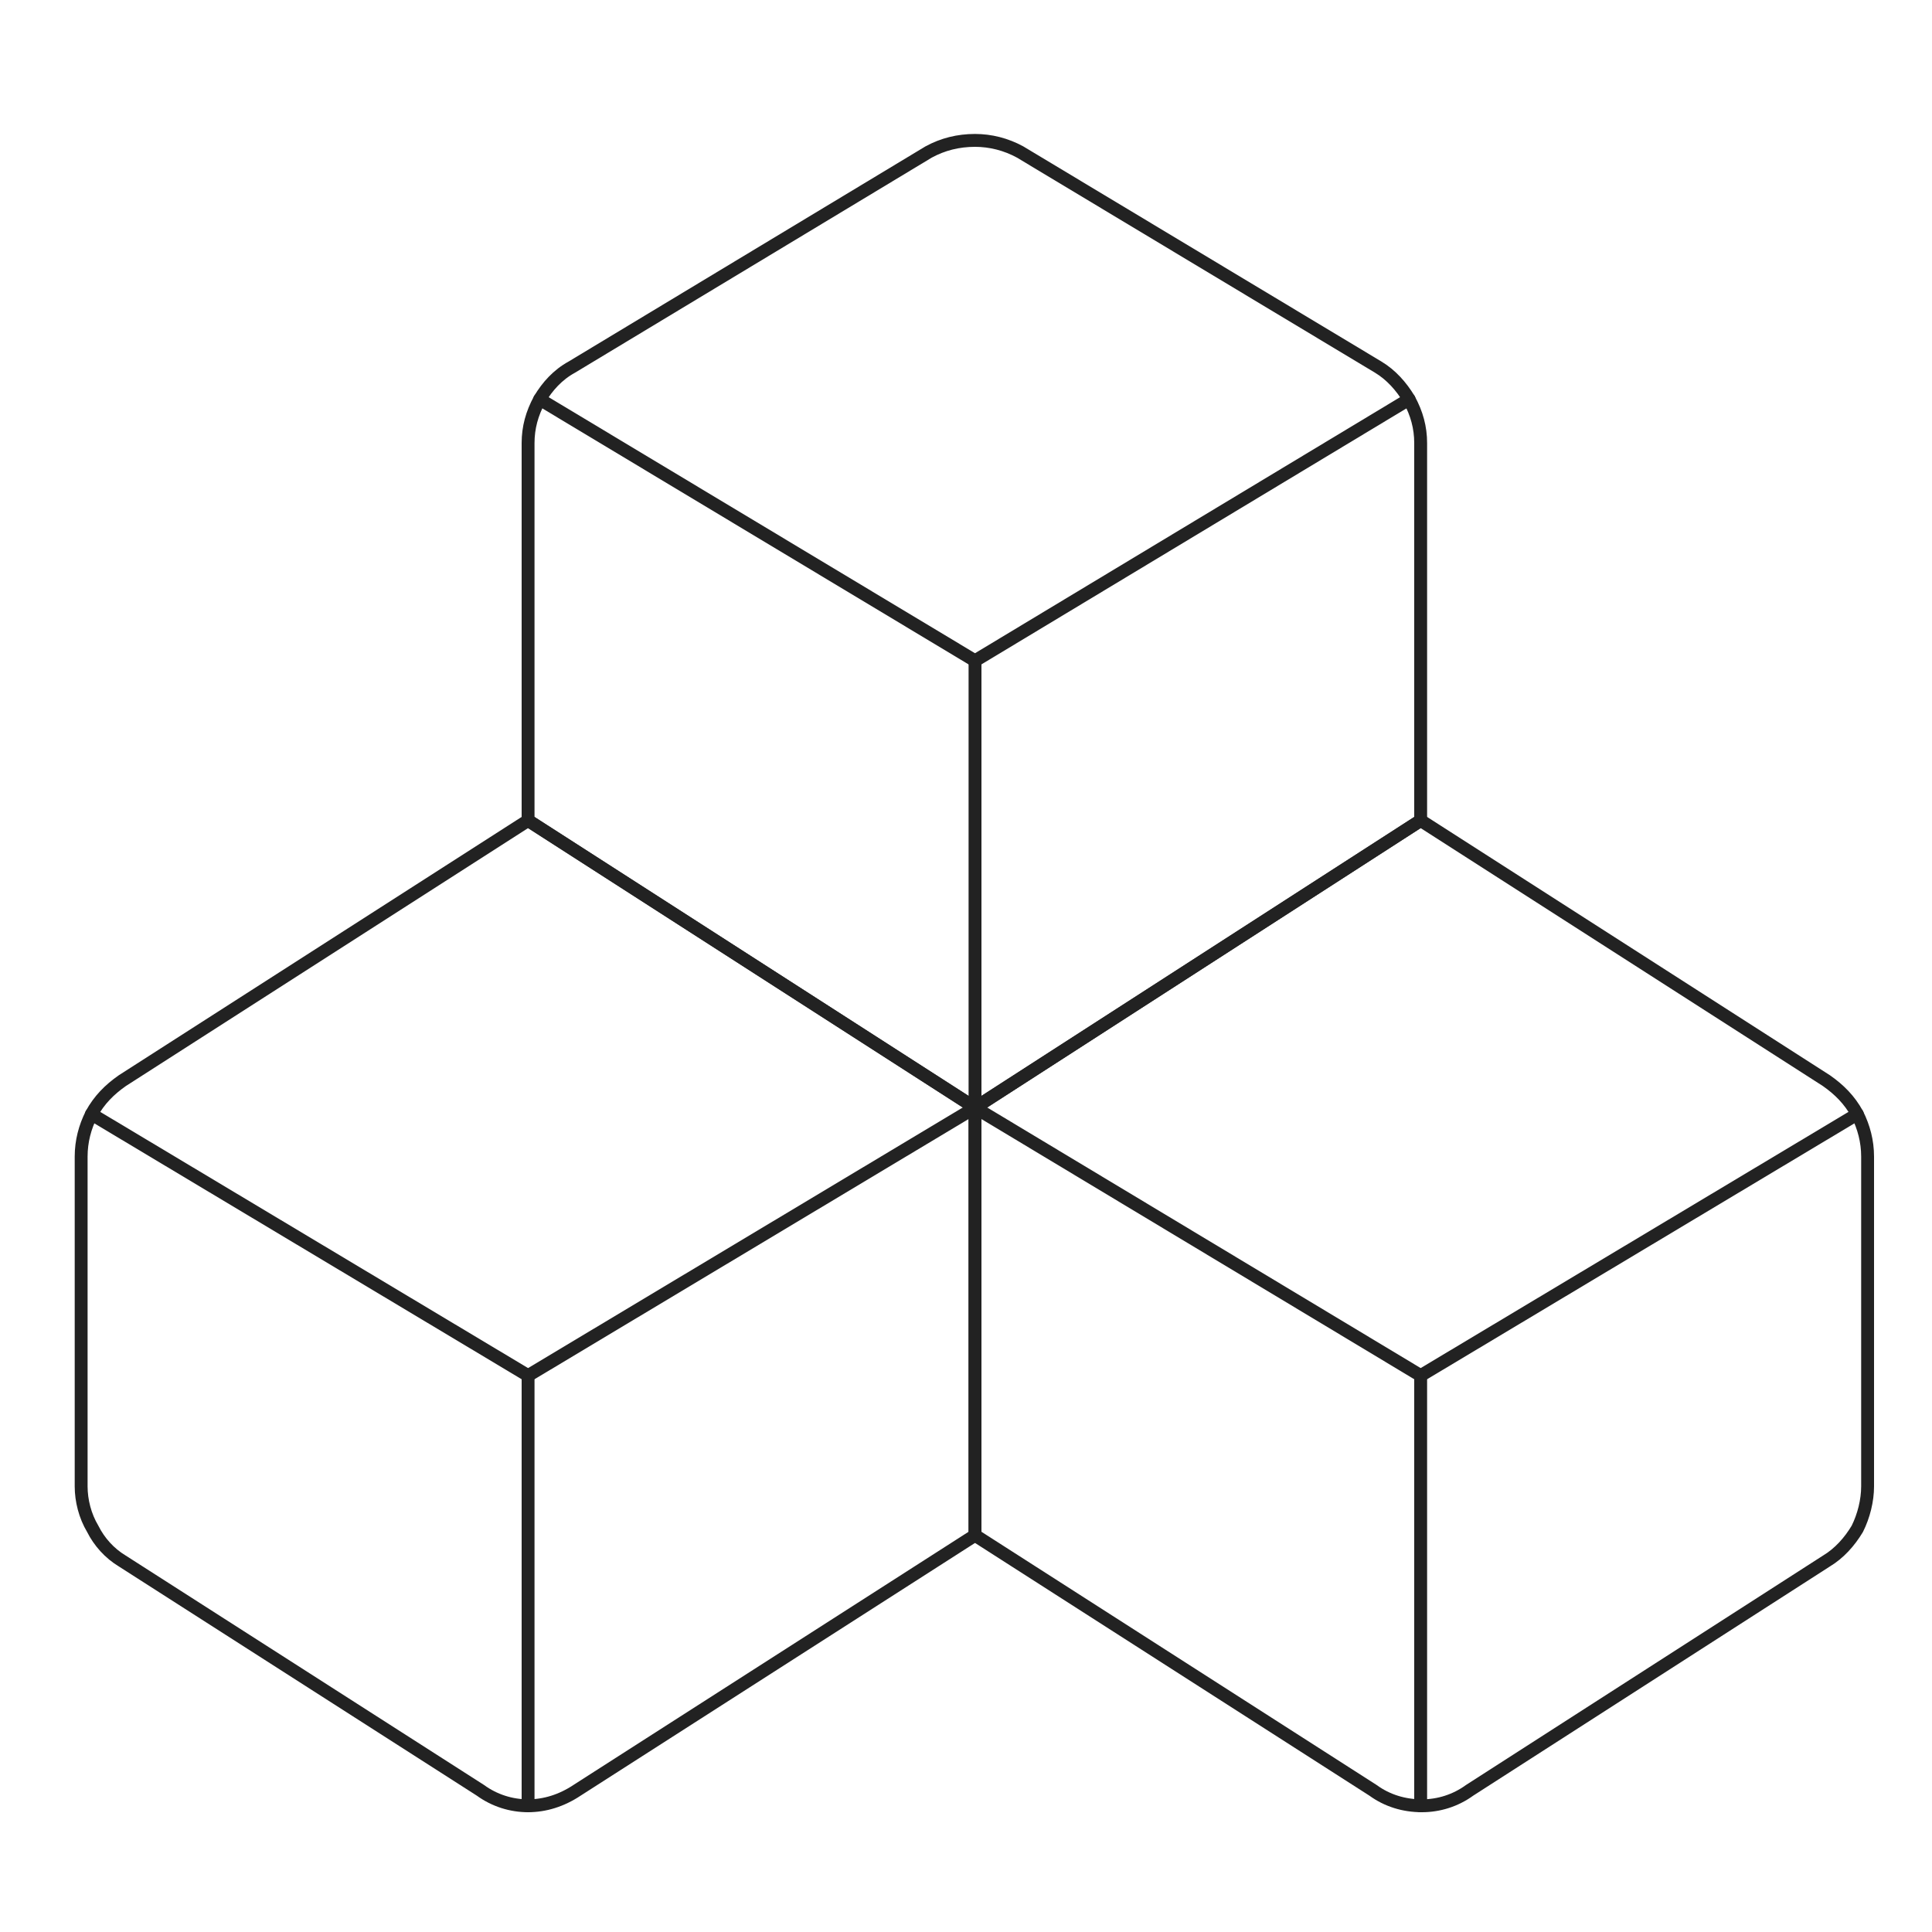
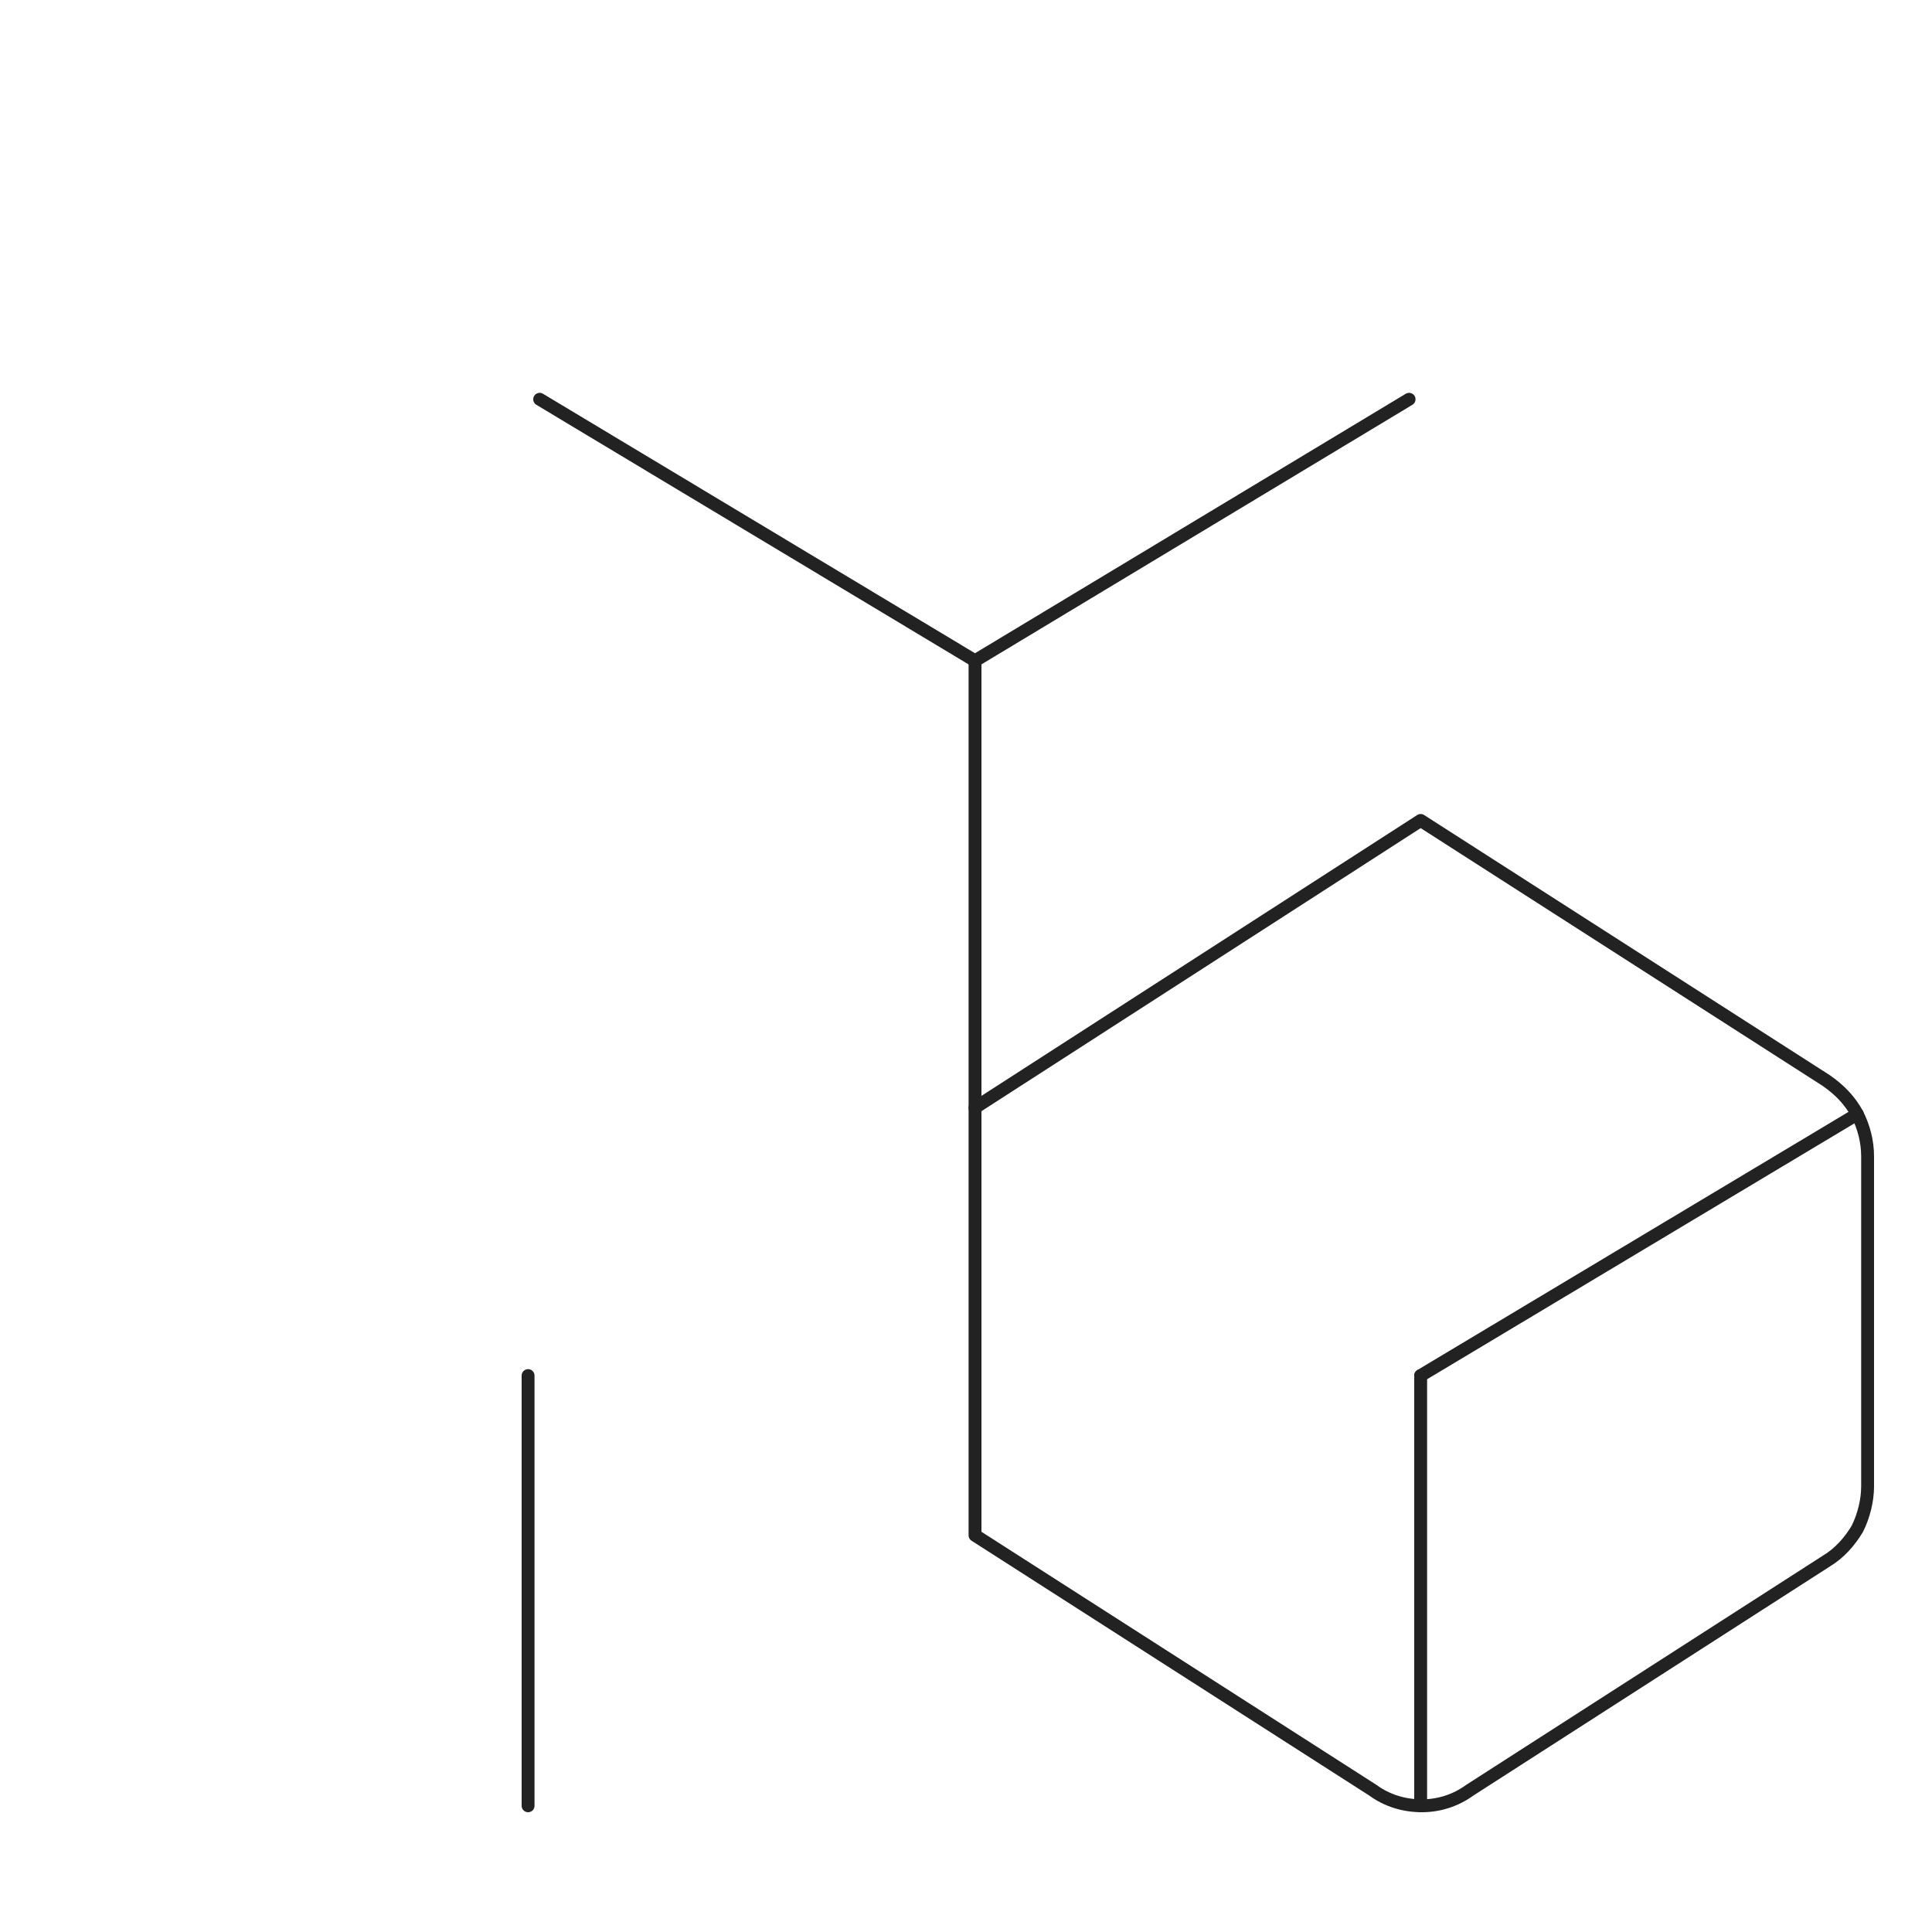
<svg xmlns="http://www.w3.org/2000/svg" viewBox="0 0 150 150" width="150" height="150">
  <title>module-three-1-19-1</title>
  <defs>
    <clipPath clipPathUnits="userSpaceOnUse" id="cp1">
      <path d="m147.05 7.14v135.27h-144.1v-135.27z" />
    </clipPath>
  </defs>
  <style>		.s0 { fill: none;stroke: #222222;stroke-linecap: round;stroke-linejoin: round } 	</style>
  <g id="Clip-Path" clip-path="url(#cp1)">
    <g>
      <path class="s0" d="m75.7 51.3v34.7" />
      <path class="s0" d="m110.3 106.8v33.4" />
-       <path class="s0" d="m41 106.8l-33.9-20.3" />
      <path class="s0" d="m41 106.8v33.4" />
      <path class="s0" d="m75.7 51.3l-33.8-20.3" />
      <path class="s0" d="m109.4 31l-33.7 20.3" />
      <path class="s0" d="m144.2 86.5l-33.9 20.3" />
-       <path class="s0" d="m107 28.5c1 0.6 1.8 1.5 2.4 2.5 0.6 1.1 0.9 2.2 0.9 3.4v29.3l-34.6 22.3-34.7-22.3v-29.3c0-1.2 0.3-2.3 0.9-3.4 0.6-1 1.4-1.9 2.5-2.5l27.7-16.7c1.1-0.6 2.3-0.9 3.6-0.9 1.2 0 2.4 0.3 3.5 0.9z" />
-       <path class="s0" d="m75.7 86l34.6-22.3 31.5 20.2c1 0.7 1.8 1.5 2.4 2.6 0.5 1 0.8 2.1 0.8 3.3v25.6c0 1.1-0.3 2.3-0.8 3.3-0.6 1-1.4 1.9-2.4 2.5l-27.7 17.8c-1.1 0.8-2.4 1.2-3.7 1.2-1.4 0-2.7-0.4-3.8-1.2l-30.9-19.8zm34.6 20.8l-34.6-20.8" />
-       <path class="s0" d="m75.7 86v33.2l-30.9 19.8c-1.2 0.8-2.5 1.2-3.8 1.2-1.3 0-2.6-0.4-3.7-1.2l-27.8-17.8c-1-0.6-1.8-1.5-2.3-2.5-0.6-1-0.9-2.2-0.9-3.3v-25.6c0-1.2 0.3-2.3 0.8-3.3 0.6-1.1 1.4-1.9 2.4-2.6l31.5-20.2zm0 0l-34.7 20.8" />
+       <path class="s0" d="m75.7 86l34.6-22.3 31.5 20.2c1 0.7 1.8 1.5 2.4 2.6 0.5 1 0.8 2.1 0.8 3.3v25.6c0 1.1-0.3 2.3-0.8 3.3-0.6 1-1.4 1.9-2.4 2.5l-27.7 17.8c-1.1 0.8-2.4 1.2-3.7 1.2-1.4 0-2.7-0.4-3.8-1.2l-30.9-19.8zm34.6 20.8" />
    </g>
  </g>
</svg>